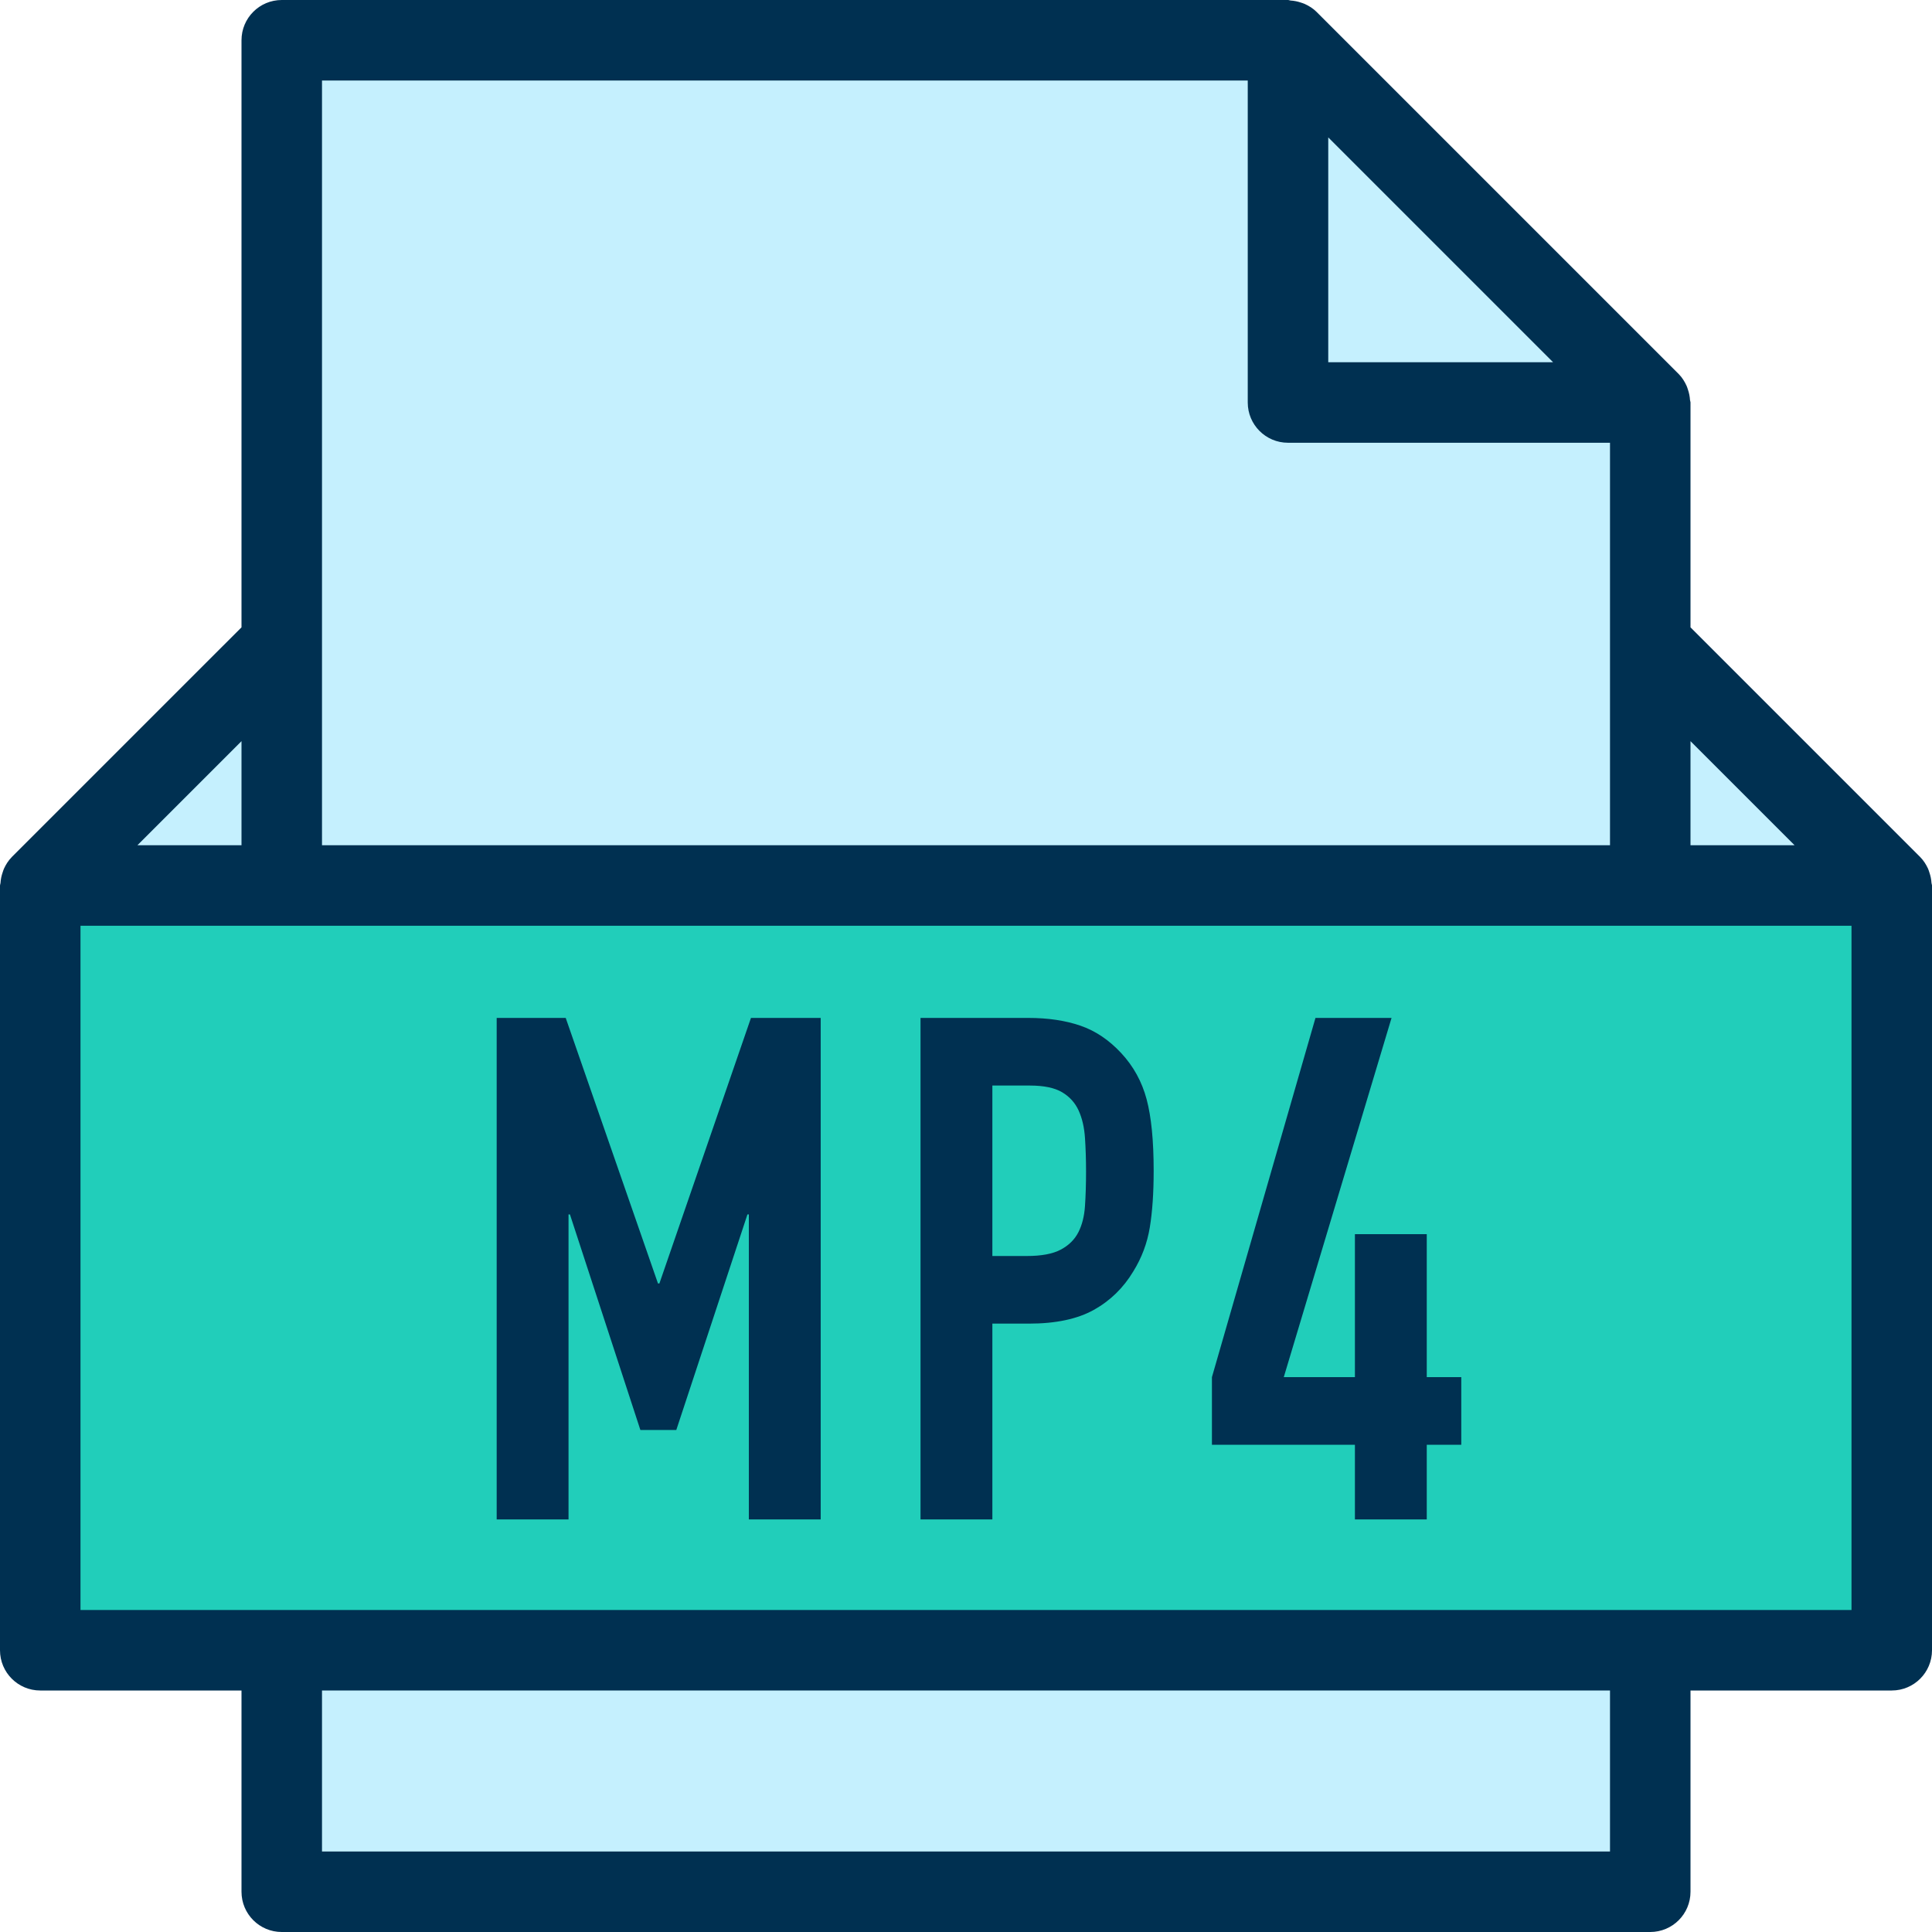
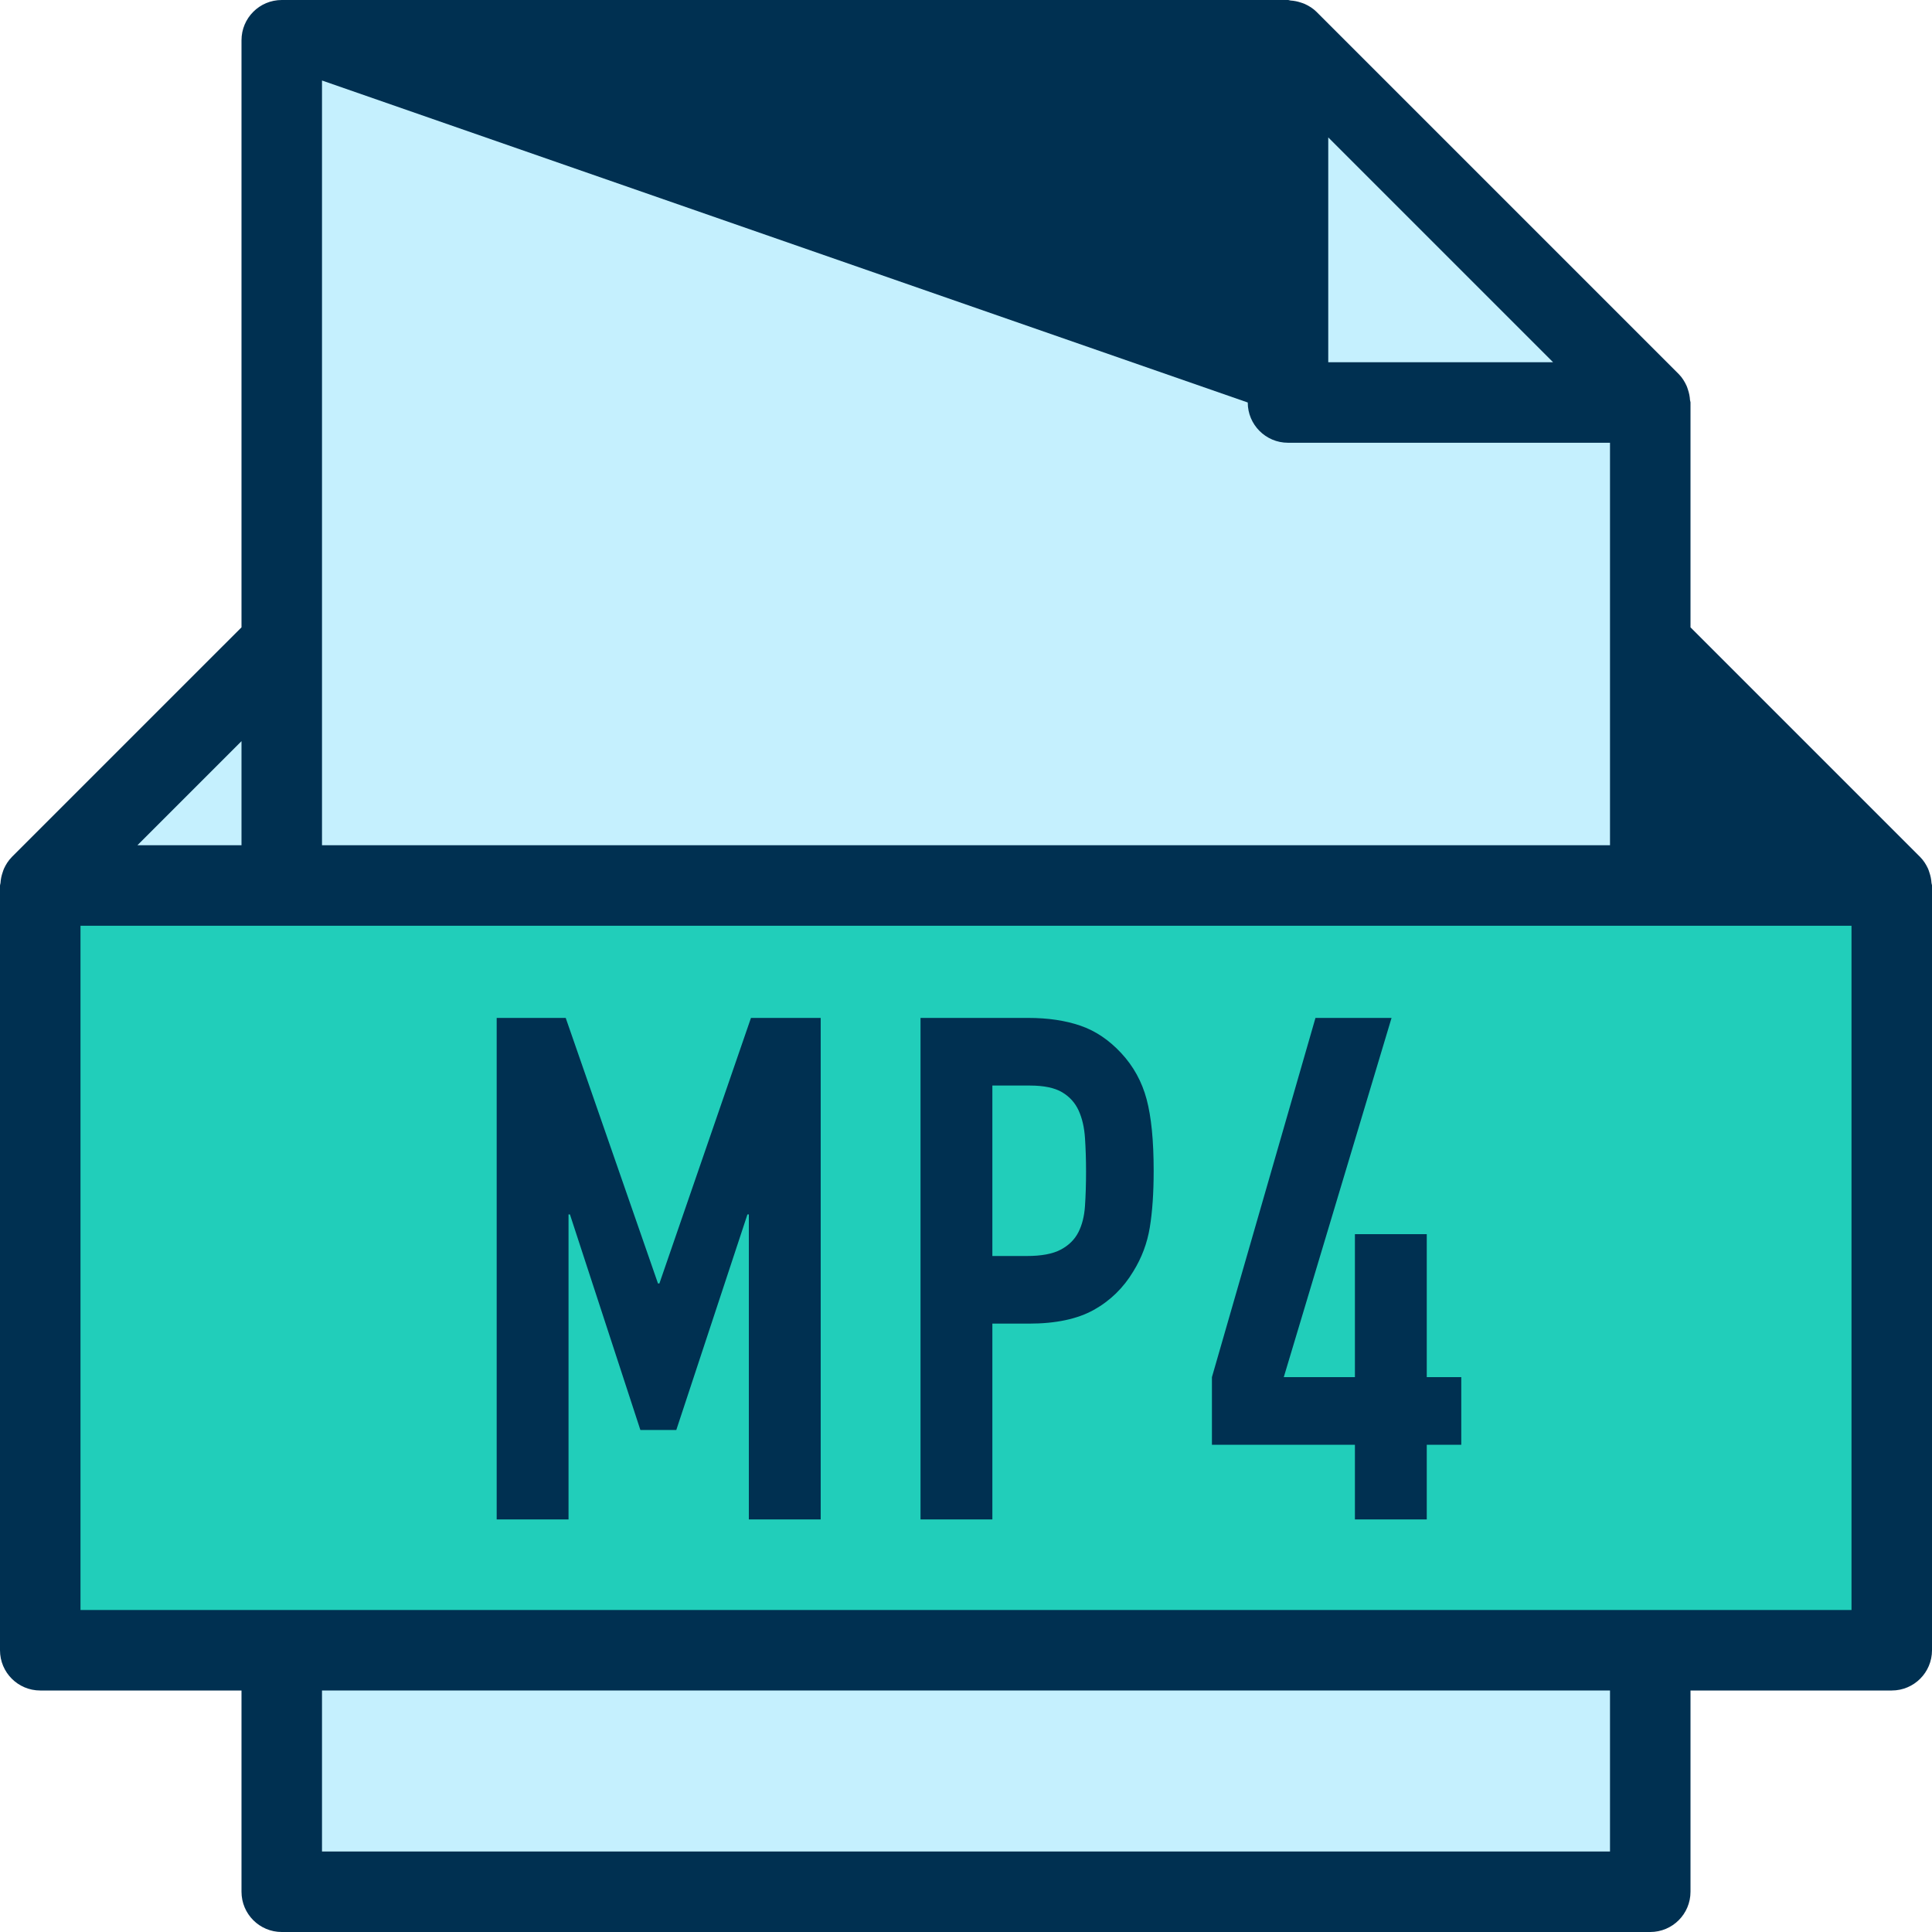
<svg xmlns="http://www.w3.org/2000/svg" width="192px" height="192px" viewBox="0 0 192 192" version="1.1">
  <title>icons/mp4@3x</title>
  <desc>Created with Sketch.</desc>
  <defs />
  <g id="icons/mp4" stroke="none" stroke-width="1" fill="none" fill-rule="evenodd">
    <g id="mp-3-file-folder-extension-tag-copy">
      <path d="M191.951,87.758 C191.929,87.393 191.857,87.041 191.737,86.695 C191.692,86.567 191.66,86.441 191.603,86.32 C191.412,85.91 191.17,85.522 190.841,85.189 C190.834,85.183 190.831,85.175 190.825,85.169 L168,62.344 L168,40 C168,39.915 167.956,39.839 167.951,39.754 C167.929,39.398 167.86,39.054 167.744,38.716 C167.701,38.59 167.668,38.467 167.612,38.345 C167.417,37.92 167.171,37.516 166.828,37.172 L130.828,1.172 C130.485,0.829 130.082,0.584 129.658,0.39 C129.534,0.333 129.408,0.299 129.278,0.254 C128.945,0.141 128.607,0.074 128.256,0.051 C128.168,0.045 128.089,1.42108547e-14 128,1.42108547e-14 L28,1.42108547e-14 C25.789,1.42108547e-14 24,1.791 24,4 L24,62.344 L1.174,85.169 C1.168,85.175 1.165,85.183 1.159,85.189 C0.829,85.522 0.588,85.91 0.397,86.32 C0.34,86.441 0.308,86.567 0.263,86.694 C0.142,87.04 0.071,87.392 0.049,87.758 C0.043,87.842 -0,87.914 -0,88 L-0,164 C-0,166.209 1.789,168 4,168 L24,168 L24,188 C24,190.209 25.789,192 28,192 L164,192 C166.211,192 168,190.209 168,188 L168,168 L188,168 C190.211,168 192,166.209 192,164 L192,88 C192,87.914 191.956,87.843 191.951,87.758 Z" id="Shape" fill="#003051" fill-rule="nonzero" />
-       <polygon id="Shape" fill="#C5F0FE" fill-rule="nonzero" points="178.344 84 168 84 168 73.656" />
      <polygon id="Shape" fill="#C5F0FE" fill-rule="nonzero" points="154.344 36 132 36 132 13.656" />
-       <path d="M32,8 L124,8 L124,40 C124,42.209 125.789,44 128,44 L160,44 L160,64 L160,84 L32,84 L32,64 L32,8 Z" id="Shape" fill="#C5F0FE" fill-rule="nonzero" />
+       <path d="M32,8 L124,40 C124,42.209 125.789,44 128,44 L160,44 L160,64 L160,84 L32,84 L32,64 L32,8 Z" id="Shape" fill="#C5F0FE" fill-rule="nonzero" />
      <g id="Group" transform="translate(13, 73)" fill="#C5F0FE" fill-rule="nonzero">
        <polygon id="Shape" points="11 0.656 11 11 0.656 11" />
        <polygon id="Shape" points="19 95 147 95 147 111 19 111" />
      </g>
      <polygon id="Shape" fill="#21CEBA" fill-rule="nonzero" points="184 160 8 160 8 92 28 92 164 92 184 92" />
      <path d="M49.36,101.16 L56.22,101.16 L65.39,127.55 L65.53,127.55 L74.63,101.16 L81.56,101.16 L81.56,151 L74.42,151 L74.42,120.69 L74.28,120.69 L67.21,142.11 L63.64,142.11 L56.64,120.69 L56.5,120.69 L56.5,151 L49.36,151 L49.36,101.16 Z M91.48,101.16 L102.19,101.16 C104.15,101.16 105.877,101.417 107.37,101.93 C108.863,102.443 110.217,103.353 111.43,104.66 C112.643,105.967 113.483,107.495 113.95,109.245 C114.417,110.995 114.65,113.363 114.65,116.35 C114.65,118.543 114.522,120.422 114.265,121.985 C114.008,123.548 113.46,125.007 112.62,126.36 C111.64,127.993 110.333,129.265 108.7,130.175 C107.067,131.085 104.92,131.54 102.26,131.54 L98.62,131.54 L98.62,151 L91.48,151 L91.48,101.16 Z M98.62,124.82 L102.05,124.82 C103.497,124.82 104.617,124.61 105.41,124.19 C106.203,123.77 106.787,123.198 107.16,122.475 C107.533,121.752 107.755,120.877 107.825,119.85 C107.895,118.823 107.93,117.68 107.93,116.42 C107.93,115.253 107.895,114.145 107.825,113.095 C107.755,112.045 107.545,111.135 107.195,110.365 C106.845,109.595 106.297,108.988 105.55,108.545 C104.803,108.102 103.73,107.88 102.33,107.88 L98.62,107.88 L98.62,124.82 Z M134.65,143.58 L120.44,143.58 L120.44,136.86 L130.73,101.16 L138.29,101.16 L127.58,136.86 L134.65,136.86 L134.65,122.65 L141.79,122.65 L141.79,136.86 L145.22,136.86 L145.22,143.58 L141.79,143.58 L141.79,151 L134.65,151 L134.65,143.58 Z" id="MP4" fill="#003051" />
    </g>
  </g>
</svg>